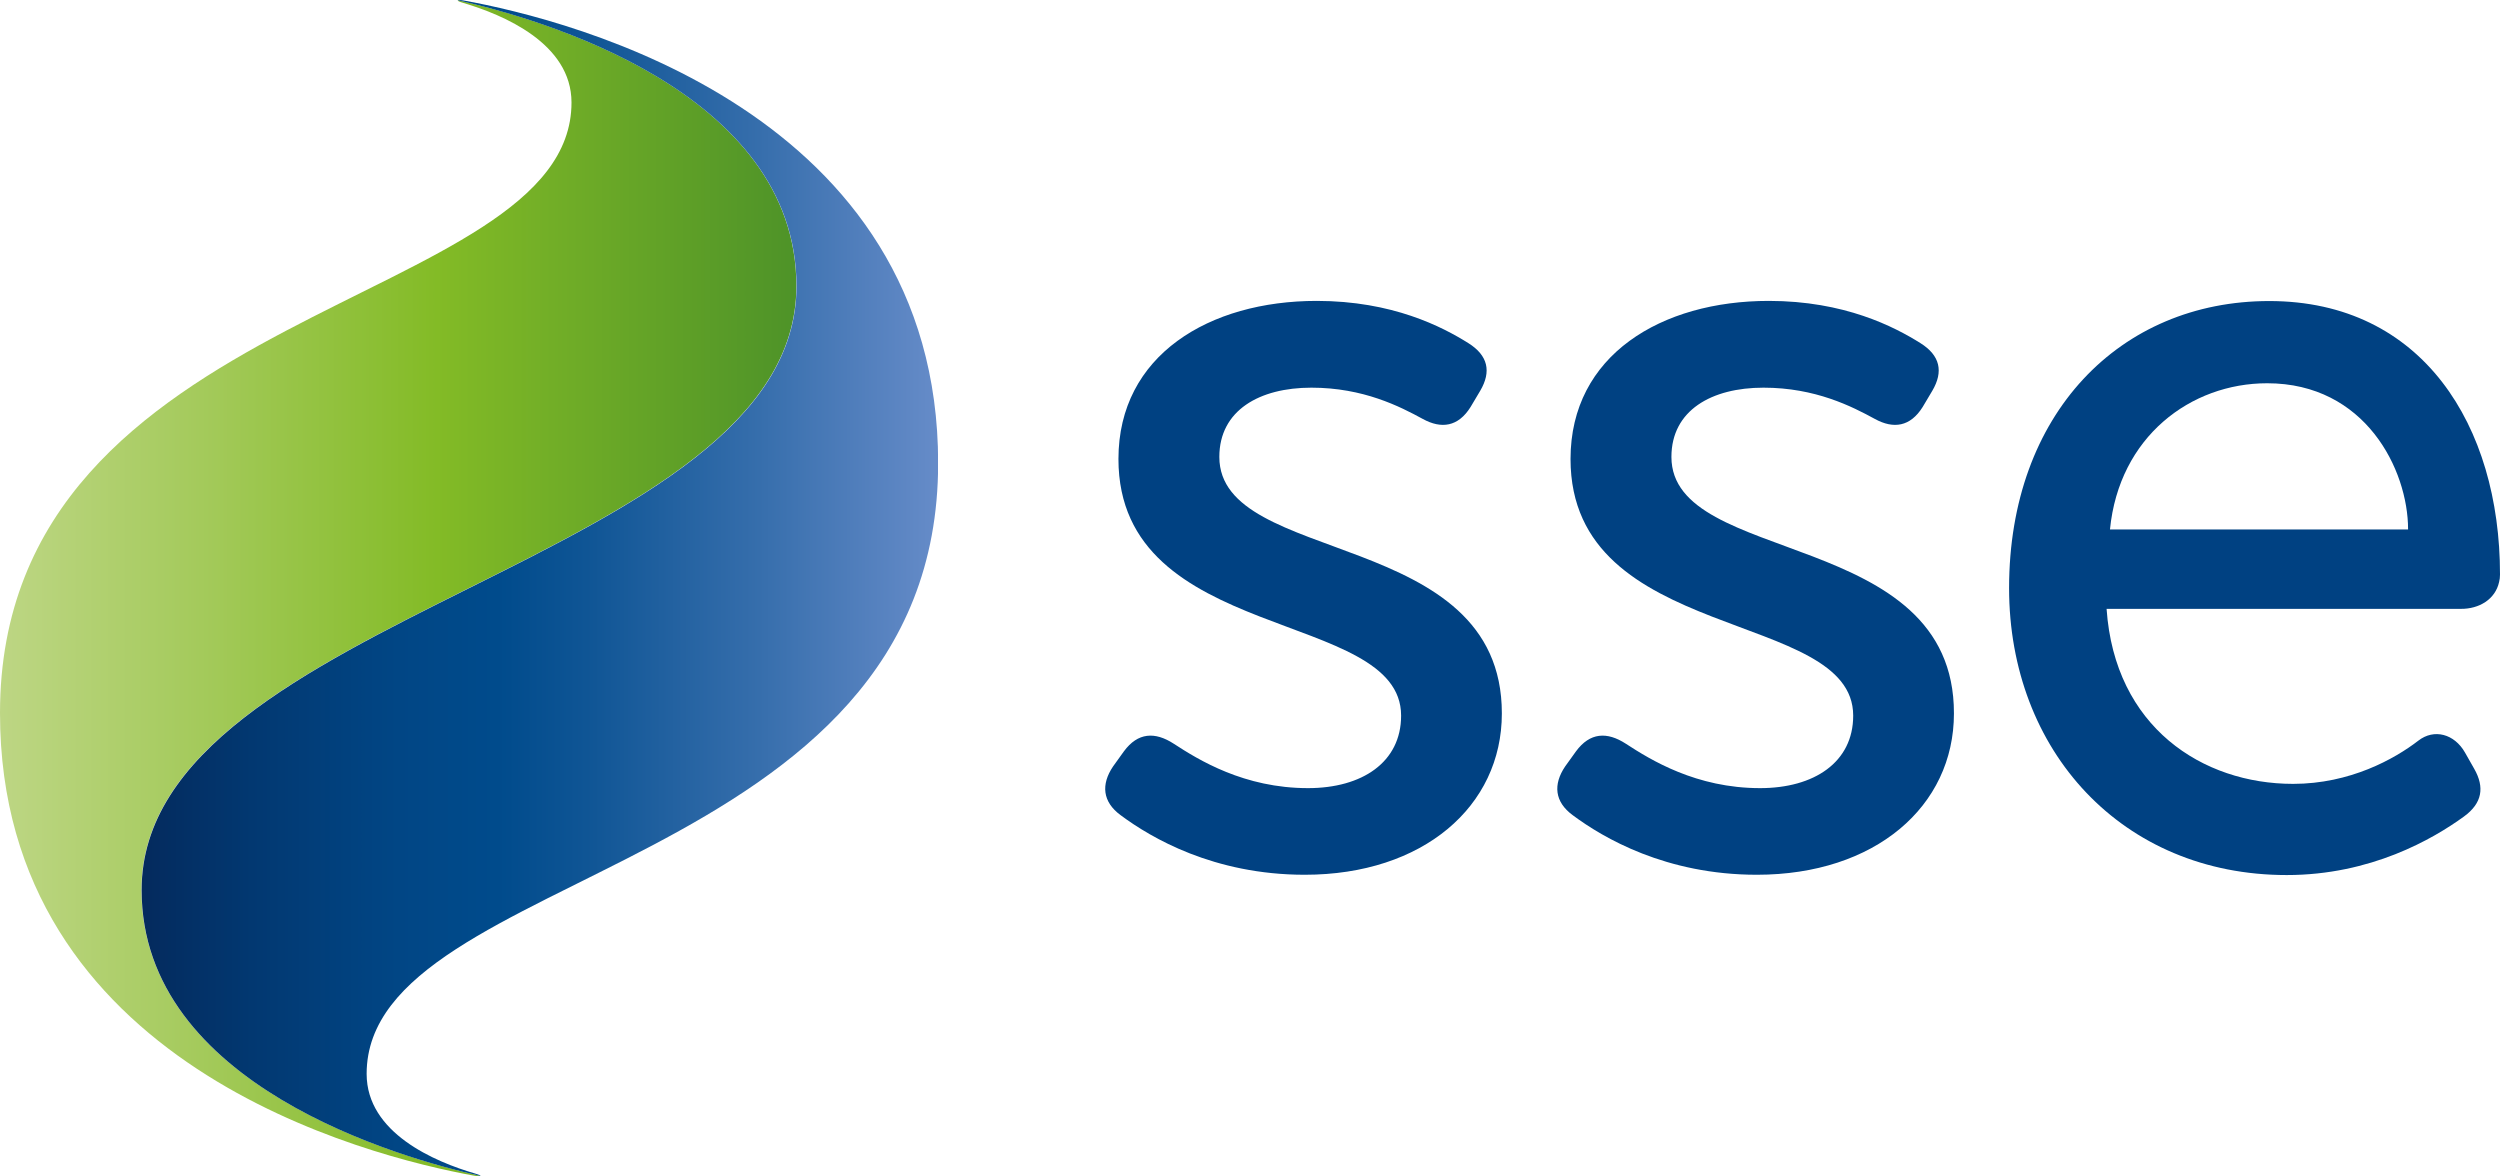
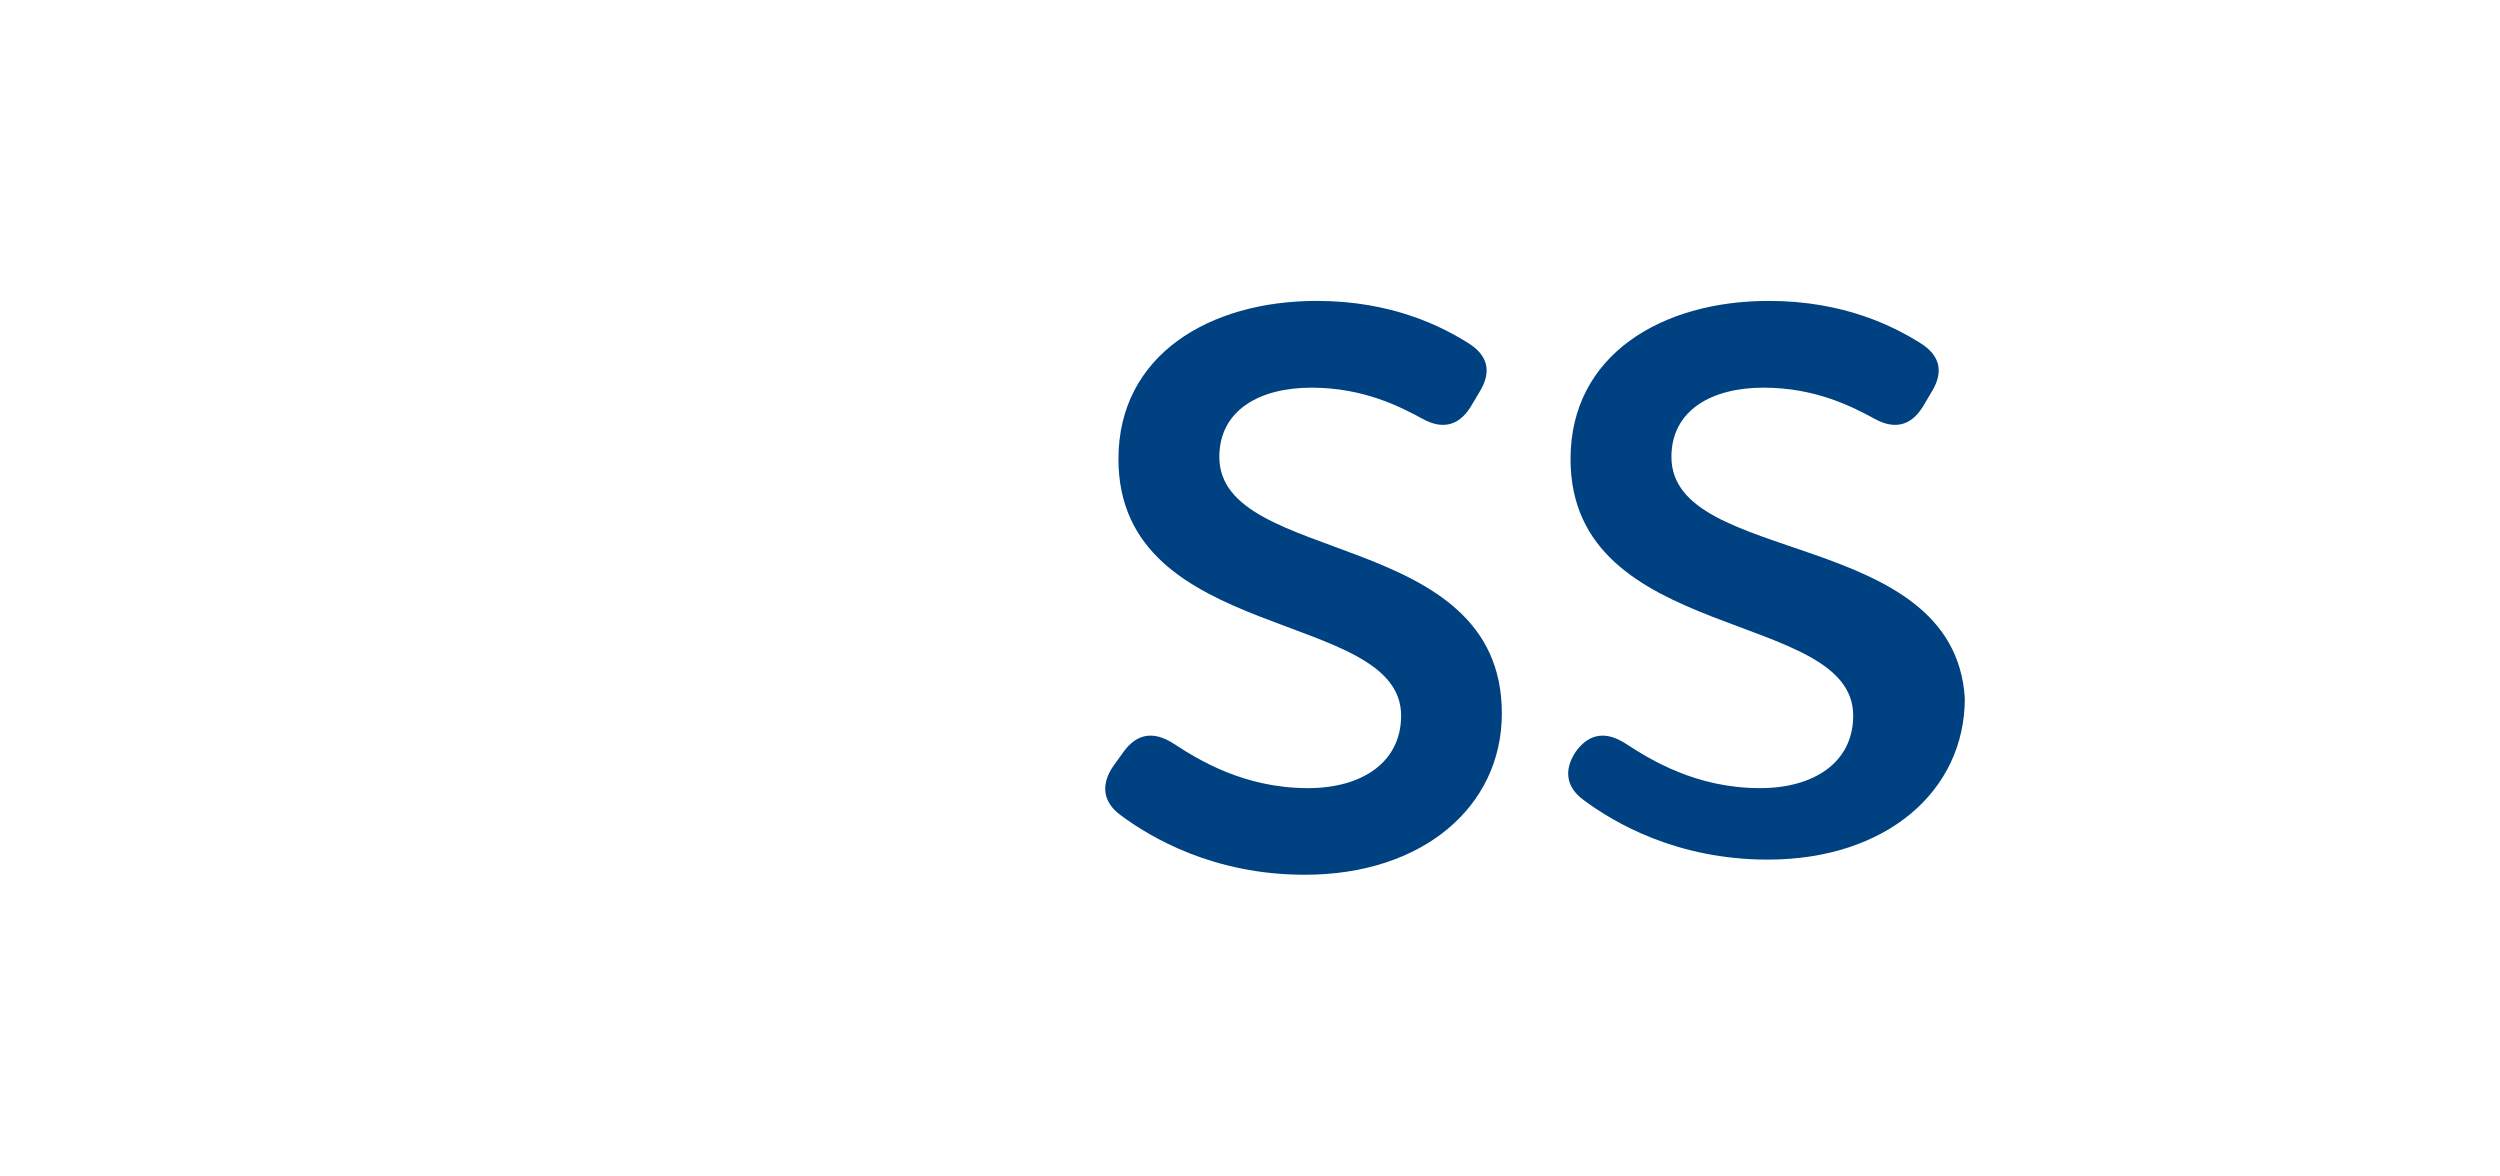
<svg xmlns="http://www.w3.org/2000/svg" xmlns:xlink="http://www.w3.org/1999/xlink" id="Layer_1" x="0px" y="0px" viewBox="0 0 169.99 79.98" xml:space="preserve">
  <g>
    <defs>
      <path id="SVGID_1_" d="M31.47,0.19c2.75,0.81,7.39,2.76,7.39,6.78C38.86,21.01,0,20.5,0,48.49c0,23.87,24.94,30.13,32.28,31.46 c0.21,0.04,0.36,0.04,0.38,0c-5.37-1.2-23.04-6.15-23.04-19.44c0-18.83,44.53-22.22,44.53-41.06c0-13.29-17.66-18.24-23.03-19.44 C31.11,0.06,31.2,0.11,31.47,0.19" />
    </defs>
    <clipPath id="SVGID_2_">
      <use xlink:href="#SVGID_1_" overflow="visible" />
    </clipPath>
    <linearGradient id="SVGID_3_" gradientUnits="userSpaceOnUse" x1="-367.464" y1="790.947" x2="-365.451" y2="790.947" gradientTransform="matrix(26.903 0 0 26.903 9885.876 -21238.807)">
      <stop offset="0" style="stop-color:#BDD684" />
      <stop offset="0.272" style="stop-color:#A2C958" />
      <stop offset="0.55" style="stop-color:#83BB26" />
      <stop offset="1" style="stop-color:#4E9328" />
    </linearGradient>
-     <rect y="0.02" clip-path="url(#SVGID_2_)" fill="url(#SVGID_3_)" width="54.15" height="79.97" />
  </g>
  <g>
    <defs>
      <path id="SVGID_4_" d="M31.13,0.02c5.37,1.2,23.03,6.15,23.03,19.44c0,18.84-44.53,22.23-44.53,41.06 c0,13.29,17.67,18.24,23.04,19.44c0.02-0.03-0.08-0.08-0.35-0.16c-2.75-0.8-7.39-2.76-7.39-6.78c0-14.05,38.86-13.54,38.86-41.53 c0-23.86-24.94-30.13-32.28-31.46C31.4,0.01,31.31,0,31.24,0C31.18,0,31.13,0.01,31.13,0.02" />
    </defs>
    <clipPath id="SVGID_5_">
      <use xlink:href="#SVGID_4_" overflow="visible" />
    </clipPath>
    <linearGradient id="SVGID_6_" gradientUnits="userSpaceOnUse" x1="-362.887" y1="789.728" x2="-360.874" y2="789.728" gradientTransform="matrix(-26.906 0 0 -26.906 -9700.178 21288.68)">
      <stop offset="0" style="stop-color:#658BC8" />
      <stop offset="0.221" style="stop-color:#366EAC" />
      <stop offset="0.438" style="stop-color:#0F5595" />
      <stop offset="0.55" style="stop-color:#004B8C" />
      <stop offset="0.675" style="stop-color:#014685" />
      <stop offset="0.859" style="stop-color:#023871" />
      <stop offset="1" style="stop-color:#042A5D" />
    </linearGradient>
-     <rect x="9.62" y="0" clip-path="url(#SVGID_5_)" fill="url(#SVGID_6_)" width="54.16" height="79.95" />
  </g>
  <path fill="#004182" d="M82.91,31.07c0-3.17,2.73-4.71,6.26-4.71c3.53,0,6.02,1.28,7.58,2.13c1.26,0.69,2.4,0.53,3.24-0.81 l0.66-1.11c0.77-1.31,0.53-2.4-0.81-3.24c-1.77-1.11-5.16-2.87-10.31-2.87c-7.29,0-13.48,3.68-13.48,10.75 c0,12.59,19.22,10.16,19.22,17.45c0,3.17-2.65,4.93-6.33,4.93c-4.35,0-7.44-1.92-9.13-3.02c-1.28-0.83-2.44-0.77-3.39,0.52 l-0.74,1.03c-0.82,1.22-0.72,2.4,0.52,3.31c2.07,1.54,6.33,4.05,12.52,4.05c8.03,0,13.4-4.64,13.4-10.97 C102.13,35.86,82.91,38.51,82.91,31.07" />
-   <path fill="#004182" d="M113.65,31.07c0-3.17,2.73-4.71,6.26-4.71s6.02,1.28,7.58,2.13c1.26,0.69,2.4,0.53,3.24-0.81l0.66-1.11 c0.77-1.31,0.53-2.4-0.81-3.24c-1.77-1.11-5.16-2.87-10.31-2.87c-7.29,0-13.48,3.68-13.48,10.75c0,12.59,19.22,10.16,19.22,17.45 c0,3.17-2.65,4.93-6.33,4.93c-4.35,0-7.44-1.92-9.13-3.02c-1.28-0.83-2.44-0.77-3.39,0.52l-0.74,1.03c-0.82,1.22-0.72,2.4,0.52,3.31 c2.07,1.54,6.33,4.05,12.52,4.05c8.03,0,13.4-4.64,13.4-10.97C132.88,35.86,113.65,38.51,113.65,31.07" />
-   <path fill="#004182" d="M169.93,39.57c0.04-0.15,0.06-0.32,0.06-0.51c0-10.11-5.27-18.59-15.69-18.59 c-10.14,0-17.69,7.66-17.69,19.52c0,11.05,7.68,19.51,18.88,19.51c5.71,0,9.93-2.44,12.05-3.98c1.25-0.91,1.41-1.99,0.7-3.24 l-0.63-1.11c-0.72-1.27-2.1-1.64-3.17-0.81c-1.62,1.25-4.65,2.94-8.52,2.94c-6.16,0-12.13-3.86-12.68-11.9h24.09 C168.56,41.41,169.67,40.76,169.93,39.57 M154.16,26.06c6.66,0,9.58,5.86,9.58,9.94h-20.27C144.09,29.7,148.95,26.06,154.16,26.06" />
+   <path fill="#004182" d="M113.65,31.07c0-3.17,2.73-4.71,6.26-4.71s6.02,1.28,7.58,2.13c1.26,0.69,2.4,0.53,3.24-0.81l0.66-1.11 c0.77-1.31,0.53-2.4-0.81-3.24c-1.77-1.11-5.16-2.87-10.31-2.87c-7.29,0-13.48,3.68-13.48,10.75c0,12.59,19.22,10.16,19.22,17.45 c0,3.17-2.65,4.93-6.33,4.93c-4.35,0-7.44-1.92-9.13-3.02c-1.28-0.83-2.44-0.77-3.39,0.52c-0.82,1.22-0.72,2.4,0.52,3.31 c2.07,1.54,6.33,4.05,12.52,4.05c8.03,0,13.4-4.64,13.4-10.97C132.88,35.86,113.65,38.51,113.65,31.07" />
</svg>